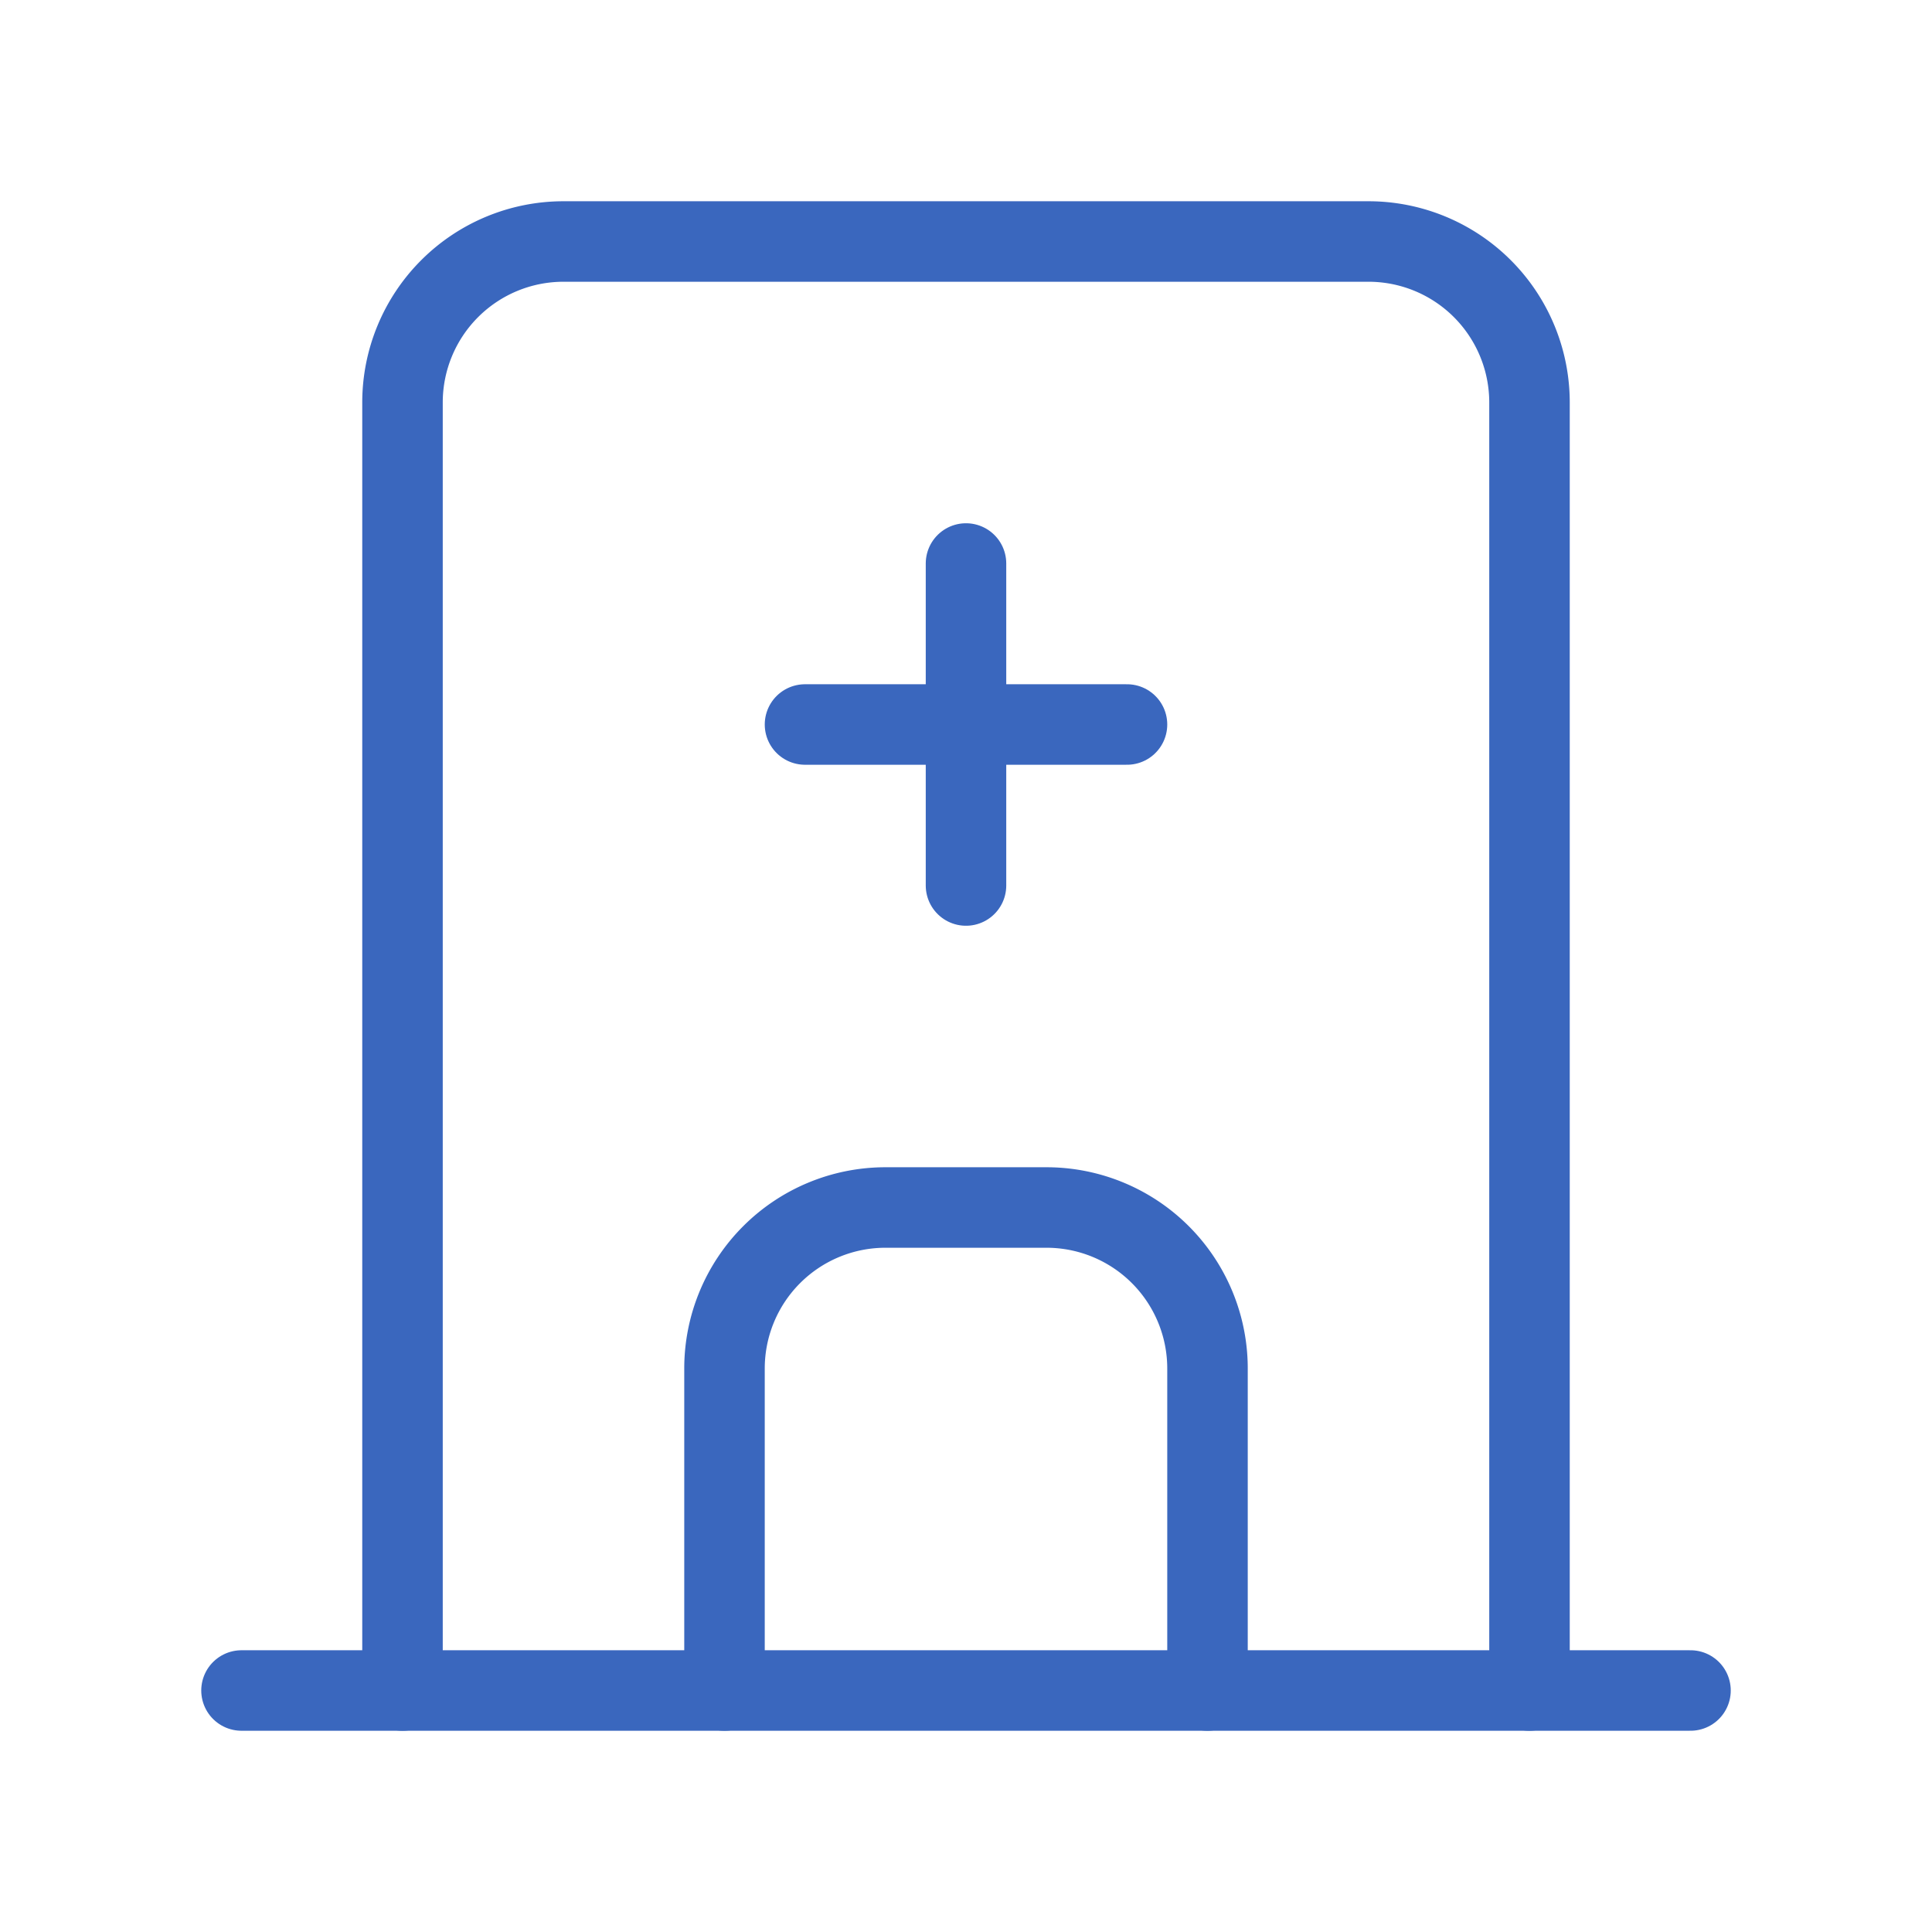
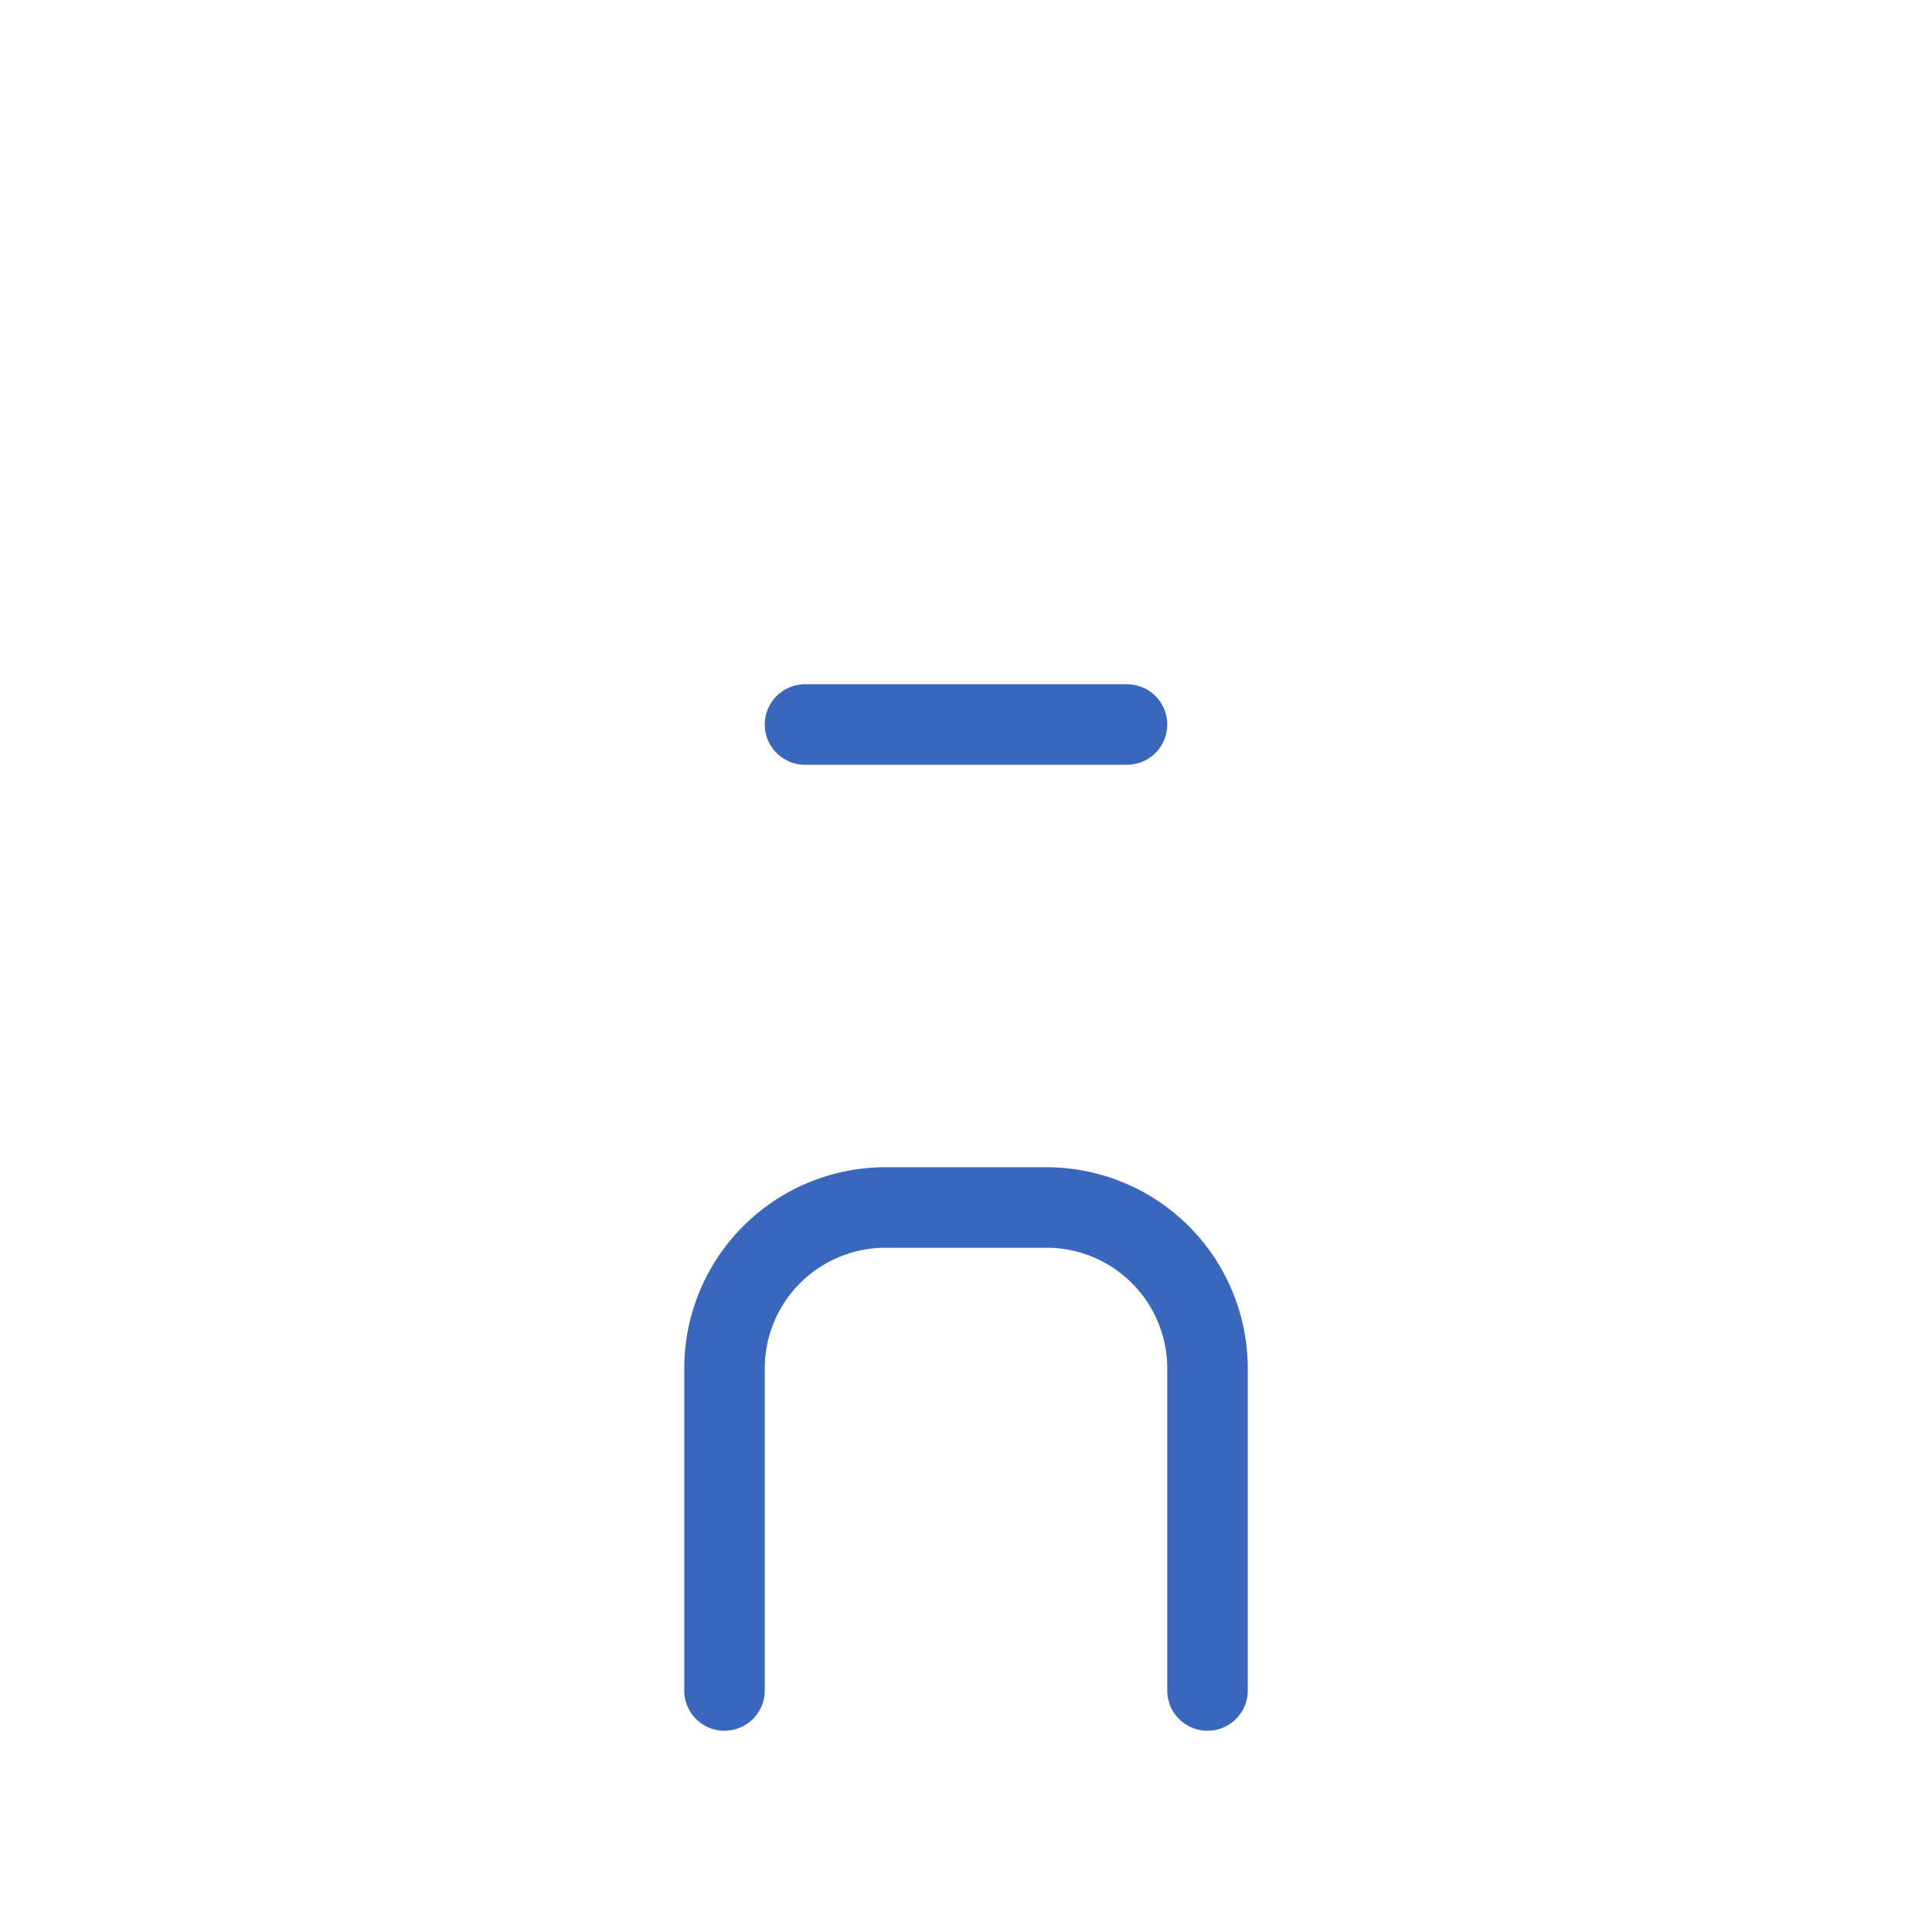
<svg xmlns="http://www.w3.org/2000/svg" id="medical_aid" data-name="medical aid" width="48" height="48" viewBox="0 0 48 48">
  <path id="Path_731" data-name="Path 731" d="M0,0H48V48H0Z" fill="none" />
-   <path id="Path_732" data-name="Path 732" d="M3,21H39" transform="translate(3 21)" fill="none" stroke="#3a67be" stroke-linecap="round" stroke-linejoin="round" stroke-width="2" />
-   <path id="Path_733" data-name="Path 733" d="M5,39V7A4,4,0,0,1,9,3H29a4,4,0,0,1,4,4V39" transform="translate(5 3)" fill="none" stroke="#3a67be" stroke-linecap="round" stroke-linejoin="round" stroke-width="2" />
  <path id="Path_734" data-name="Path 734" d="M9,27V19a4,4,0,0,1,4-4h4a4,4,0,0,1,4,4v8" transform="translate(9 15)" fill="none" stroke="#3a67be" stroke-linecap="round" stroke-linejoin="round" stroke-width="2" />
  <path id="Path_735" data-name="Path 735" d="M10,9h8" transform="translate(10 9)" fill="none" stroke="#3a67be" stroke-linecap="round" stroke-linejoin="round" stroke-width="2" />
-   <path id="Path_736" data-name="Path 736" d="M12,7v8" transform="translate(12 7)" fill="none" stroke="#3a67be" stroke-linecap="round" stroke-linejoin="round" stroke-width="2" />
</svg>